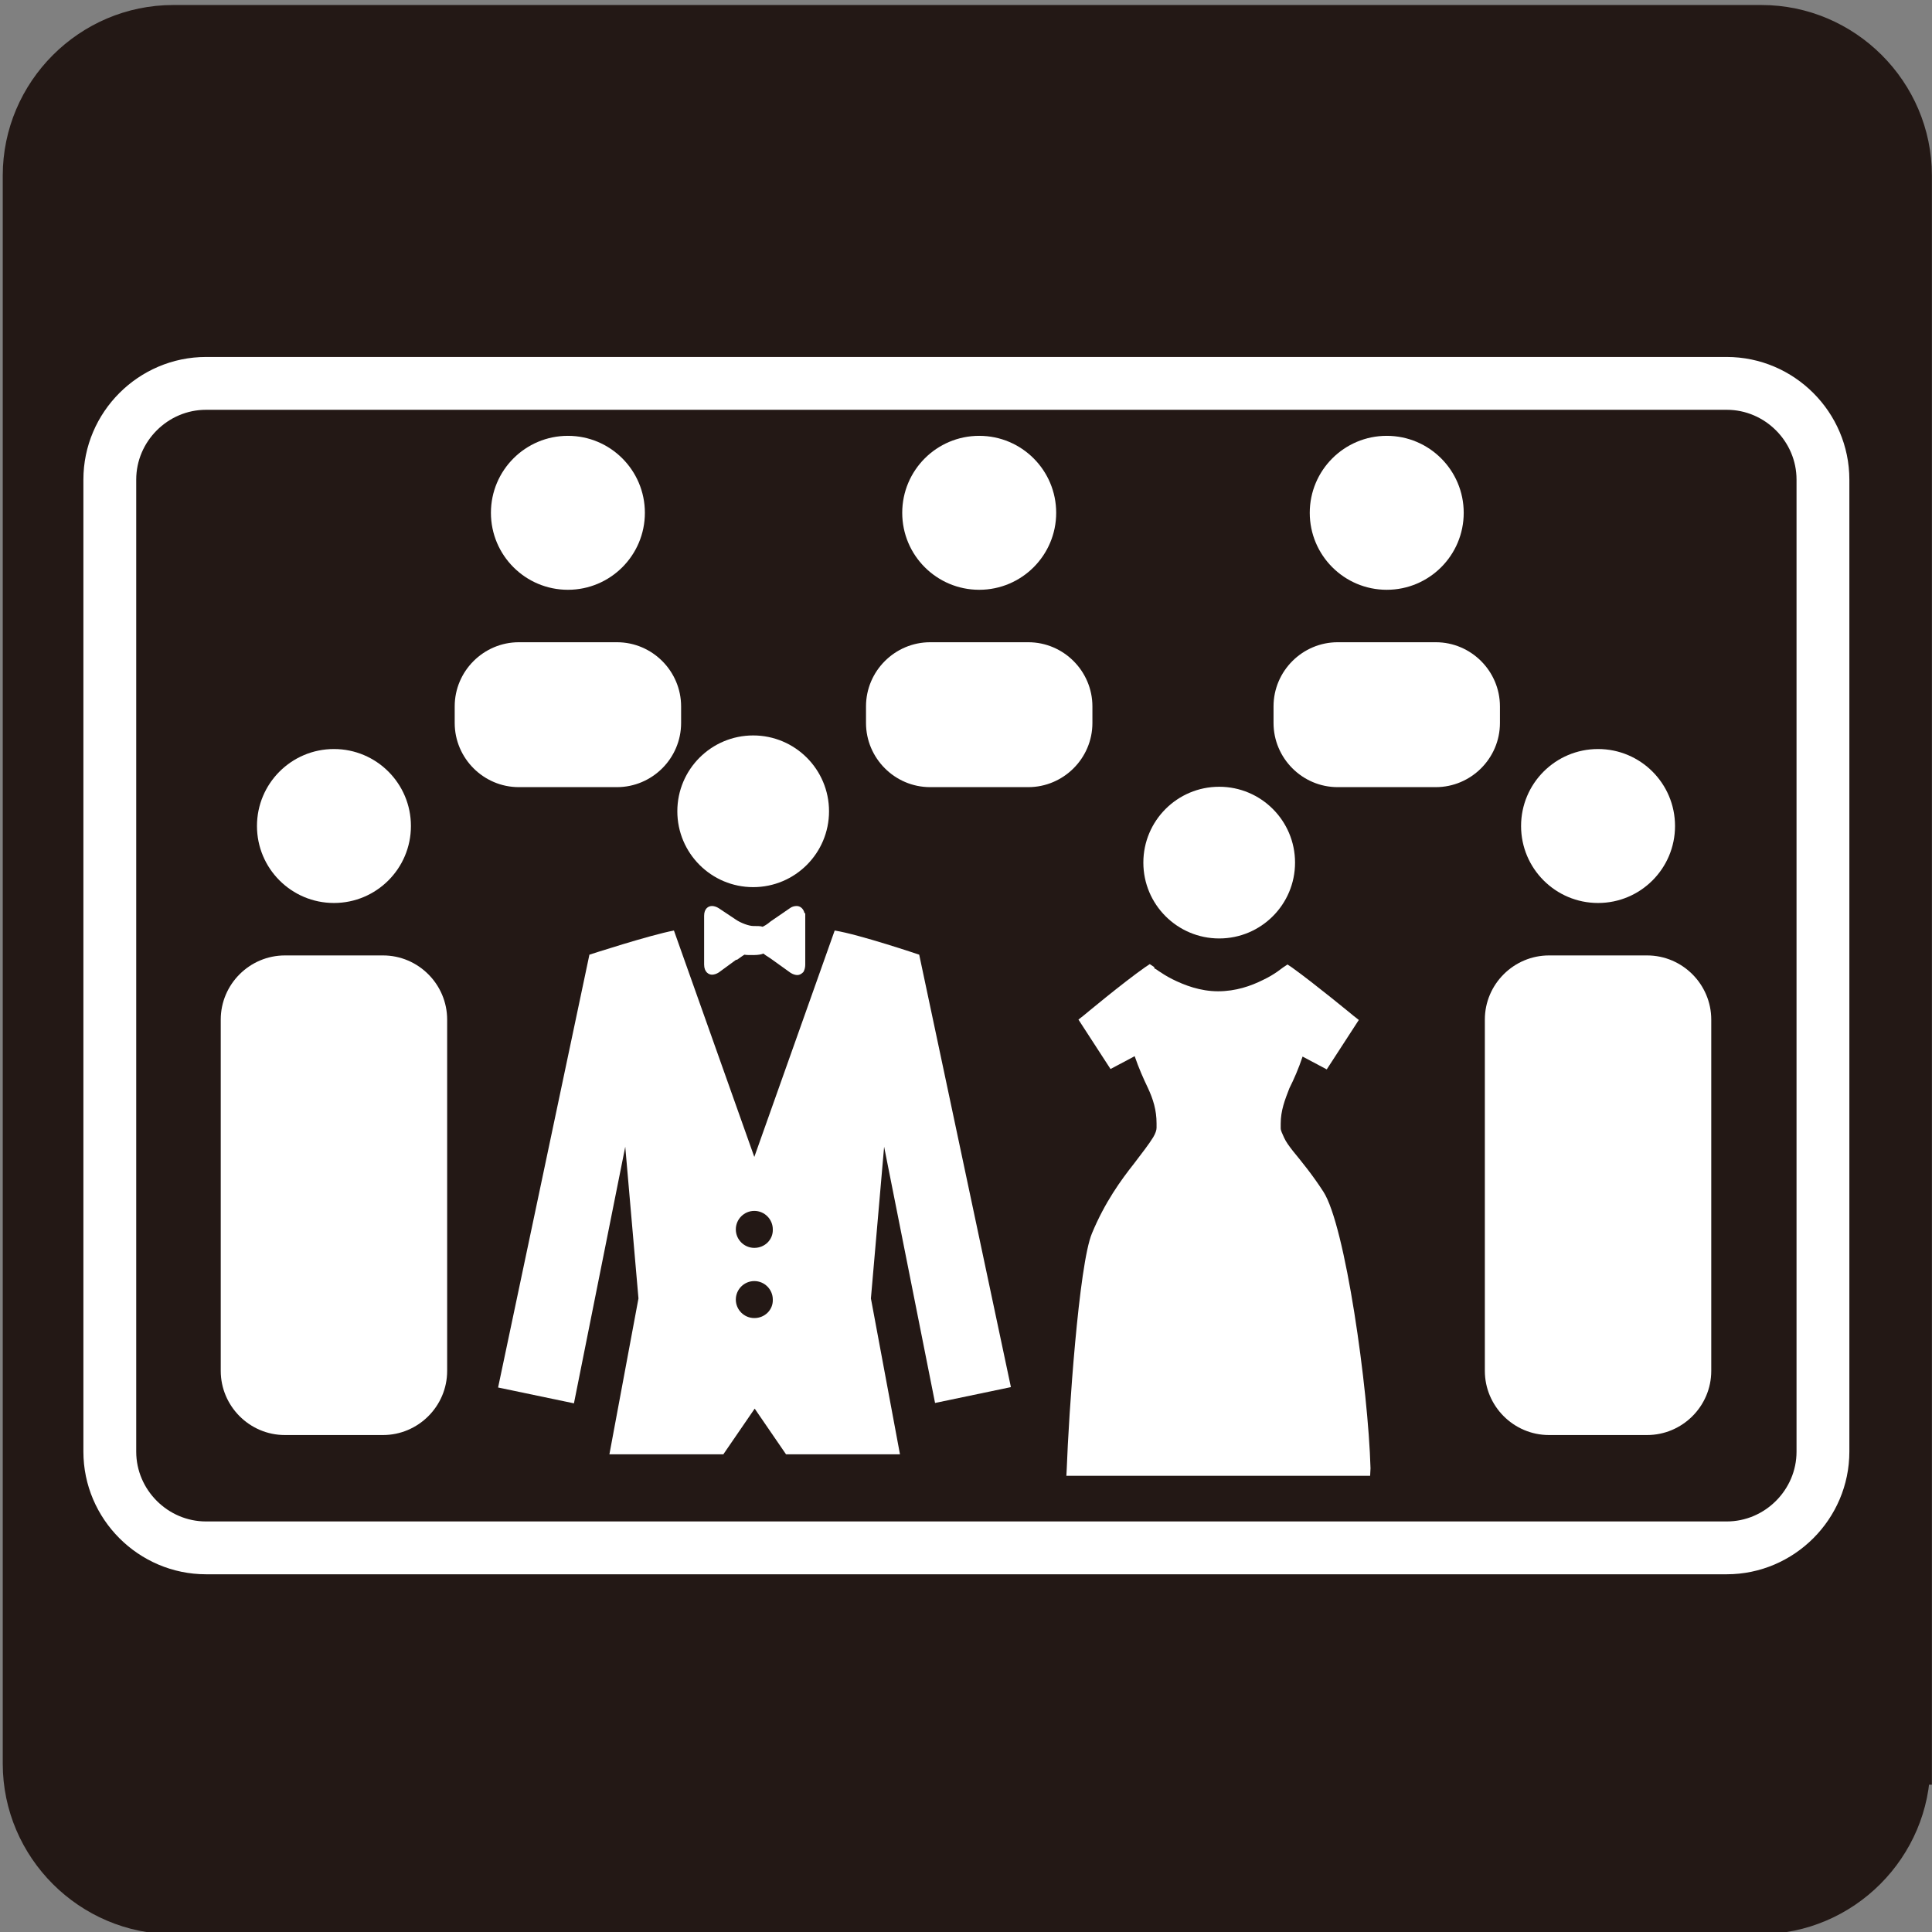
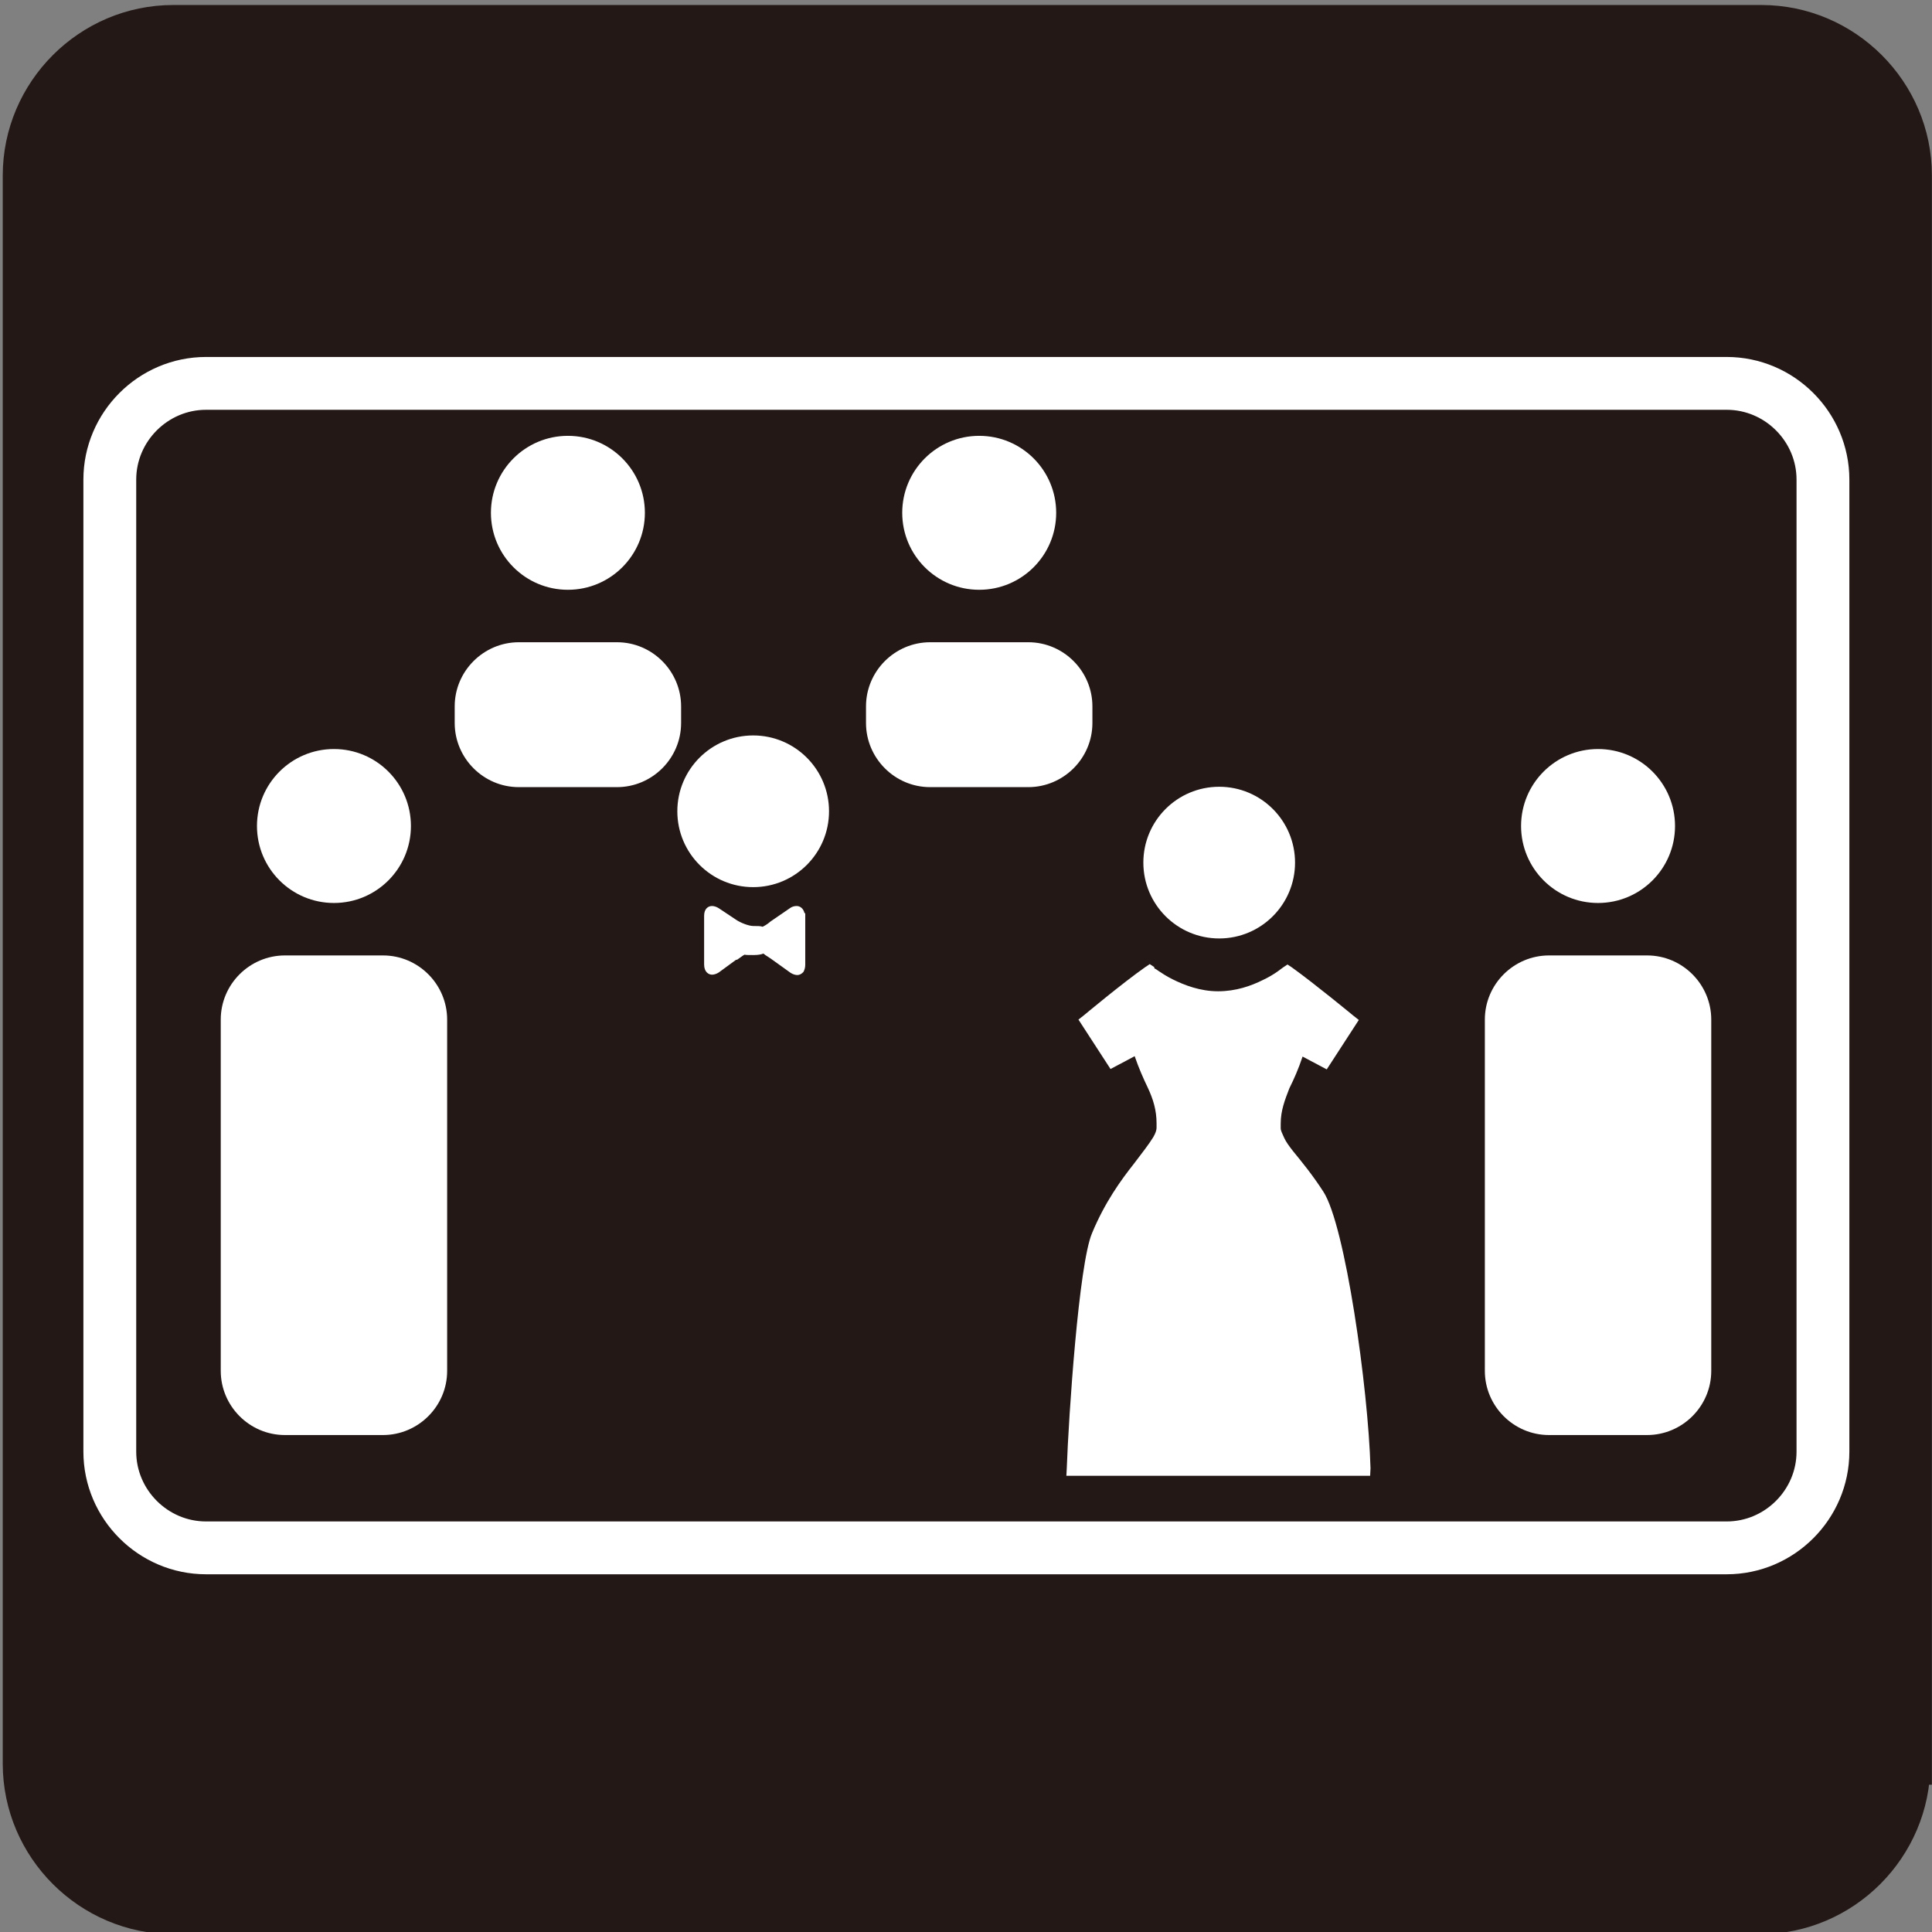
<svg xmlns="http://www.w3.org/2000/svg" version="1.1" id="レイヤー_1" x="0px" y="0px" viewBox="0 0 512 512" style="enable-background:new 0 0 512 512;" xml:space="preserve">
  <rect x="0" y="0" width="512" height="512" fill="#808080" stroke="none" />
  <style type="text/css">
	.st0{fill:#231815;stroke:#231815;stroke-width:11.142;stroke-miterlimit:10;}
	.st1{display:none;fill-rule:evenodd;clip-rule:evenodd;fill:#FFFFFF;}
	.st2{fill:none;stroke:#FFFFFF;stroke-width:14;stroke-linecap:round;stroke-linejoin:round;stroke-miterlimit:10;}
	.st3{fill:#FFFFFF;}
</style>
  <g id="レイヤー_2_00000064322602421160907560000004850625974359559098_">
    <g>
      <path class="st0" d="M506,467.4c0,21.7-17.8,39.6-39.6,39.6H45.9c-21.7,0-39.6-17.8-39.6-39.6V46.5c0-21.7,17.8-39.6,39.6-39.6    h420.9c21.7,0,39.6,17.8,39.6,39.6v420.9H506z" />
    </g>
  </g>
  <path class="st1" d="M378.8,428.5c-0.6-0.5-1.1-1-1.8-1.7c1.3-0.5,1.9,0.2,2.6,0.9C379.3,428,379,428.2,378.8,428.5z" />
  <g>
    <path class="st2" d="M483.1,384.7c0,14-11.5,25.5-25.5,25.5h-403c-14,0-25.5-11.5-25.5-25.5V127.1c0-14,11.5-25.5,25.5-25.5h403   c14,0,25.5,11.5,25.5,25.5V384.7z" />
  </g>
  <g>
    <circle class="st3" cx="323.1" cy="228.6" r="20.1" />
    <g id="svg_x5F_dress1_3_">
      <g>
        <path class="st3" d="M363.2,389.1c-0.6-21.2-6.7-64.4-12.5-73.3c-2.9-4.5-5.8-8-8-10.7c-1.1-1.4-1.9-2.5-2.4-3.6     c-0.5-1.1-0.9-1.9-0.9-2.5c0-0.4,0-0.8,0-1.2c0-3.5,1.1-6.3,2.3-9.4c1.2-2.4,2.4-5.1,3.5-8.4l6.4,3.4l8.5-13.1l-1.4-1.1     c0,0-10.3-8.5-16.3-12.8l-1.2-0.8l-1.2,0.8l0,0c-0.2,0.1-2.1,1.8-5.3,3.3c-3.2,1.6-7.2,3-11.9,3c-4.7,0-8.9-1.6-12.1-3.2     c-1.6-0.8-2.8-1.6-3.7-2.2c-0.4-0.3-0.7-0.5-1.1-0.7v-0.3l0,0l0,0l-1.2-0.8l-1.2,0.8c-6,4.2-16.3,12.8-16.3,12.8l-1.4,1.1     l8.5,13.1l6.4-3.4c1.1,3.2,2.3,5.9,3.5,8.4c1.4,3,2.3,5.9,2.3,9.4c0,0.4,0,0.7,0,1.2c0,0.6-0.3,1.5-0.9,2.5     c-1.1,1.8-2.9,4.1-5.1,7c-3.4,4.3-7.7,10.2-11.1,18.4c-3.5,8.2-6.2,48.4-6.7,62.4l-0.1,1.9h2h78.5L363.2,389.1z" />
      </g>
    </g>
  </g>
  <g>
    <circle class="st3" cx="199.6" cy="215" r="20.1" />
-     <path class="st3" d="M247.8,371.8l20.1-4.2L243.6,253c0,0-16-5.4-22.4-6.4l-21.3,60l-21.3-60c-6.4,1.2-22.4,6.4-22.4,6.4L132,367.7   l20.1,4.2l13.6-68l3.5,40.2l-7.7,41.3h30.2l8.3-12.1l8.3,12.1h30.2l-7.7-41.3l3.5-40.2L247.8,371.8z M199.9,349.3   c-2.7,0-4.9-2.2-4.9-4.9c0-2.7,2.2-4.9,4.9-4.9c2.7,0,4.9,2.2,4.9,4.9C204.9,347.1,202.7,349.3,199.9,349.3z M199.9,330.7   c-2.7,0-4.9-2.2-4.9-4.9c0-2.7,2.2-4.9,4.9-4.9c2.7,0,4.9,2.2,4.9,4.9C204.9,328.5,202.7,330.7,199.9,330.7z" />
    <g>
      <path class="st3" d="M211.3,258.4c-0.5,0-1.2-0.2-1.8-0.6l-5.3-3.8c-1.1-0.7-1.7-1.1-1.9-1.3c-0.4,0.2-1.3,0.4-2.6,0.4    c-1.2,0-2,0-2.4-0.1c-0.4,0.2-1.2,0.8-1.9,1.3l-0.4,0.1l-4.5,3.3c-0.6,0.4-1.3,0.6-1.8,0.6c-0.9,0-2.1-0.7-2.1-2.7v-12.9    c0-1.9,1.1-2.6,2.1-2.6c0.5,0,1.2,0.2,1.8,0.6l4.5,3c1.3,0.9,3.5,1.7,4.6,1.7s2,0,2.5,0.2c0.4-0.2,1.2-0.6,2.1-1.4l5.1-3.5    c0.5-0.4,1.2-0.6,1.8-0.6c0.9,0,1.8,0.6,2.1,1.9h0.2v13.7c0,0.7-0.2,1.4-0.5,1.9C212.4,258.1,211.9,258.4,211.3,258.4L211.3,258.4    z" />
-       <path class="st3" d="M212.4,242.6c0-1.8-1.3-2.4-2.6-1.4l-5.1,3.5c-1.5,1.1-2.6,1.7-2.6,1.6s-1.2-0.2-2.5-0.2s-3.8-0.8-5.1-1.8    l-4.5-3c-1.5-1.1-2.6-0.3-2.6,1.4v13c0,1.8,1.2,2.4,2.6,1.4l4.5-3.3c1.5-1.1,2.6-1.8,2.6-1.7s1.2,0.2,2.5,0.2s2.5-0.2,2.5-0.4    s1.2,0.4,2.6,1.5l5.3,3.8c1.5,1.1,2.6,0.4,2.6-1.4L212.4,242.6L212.4,242.6z" />
    </g>
  </g>
  <g>
    <circle class="st3" cx="88.5" cy="218.9" r="20.4" />
    <g>
      <path class="st3" d="M118.5,363.3c0,9.4-7.7,17-17,17h-26c-9.4,0-17-7.7-17-17v-93.1c0-9.4,7.7-17,17-17h26c9.4,0,17,7.7,17,17    V363.3z" />
    </g>
  </g>
  <g>
    <circle class="st3" cx="423.5" cy="218.9" r="20.4" />
    <g>
      <path class="st3" d="M453.5,363.3c0,9.4-7.7,17-17,17h-26c-9.4,0-17-7.7-17-17v-93.1c0-9.4,7.7-17,17-17h26c9.4,0,17,7.7,17,17    V363.3z" />
    </g>
  </g>
  <g>
-     <circle class="st3" cx="367.5" cy="135.9" r="20.4" />
    <g>
-       <path class="st3" d="M397.5,191.6c0,9.4-7.7,17-17,17h-26c-9.4,0-17-7.7-17-17v-4.4c0-9.4,7.7-17,17-17h26c9.4,0,17,7.7,17,17    V191.6z" />
-     </g>
+       </g>
  </g>
  <g>
    <circle class="st3" cx="259.5" cy="135.9" r="20.4" />
    <g>
      <path class="st3" d="M289.5,191.6c0,9.4-7.7,17-17,17h-26c-9.4,0-17-7.7-17-17v-4.4c0-9.4,7.7-17,17-17h26c9.4,0,17,7.7,17,17    V191.6z" />
    </g>
  </g>
  <g>
    <circle class="st3" cx="150.5" cy="135.9" r="20.4" />
    <g>
      <path class="st3" d="M180.5,191.6c0,9.4-7.7,17-17,17h-26c-9.4,0-17-7.7-17-17v-4.4c0-9.4,7.7-17,17-17h26c9.4,0,17,7.7,17,17    V191.6z" />
    </g>
  </g>
</svg>